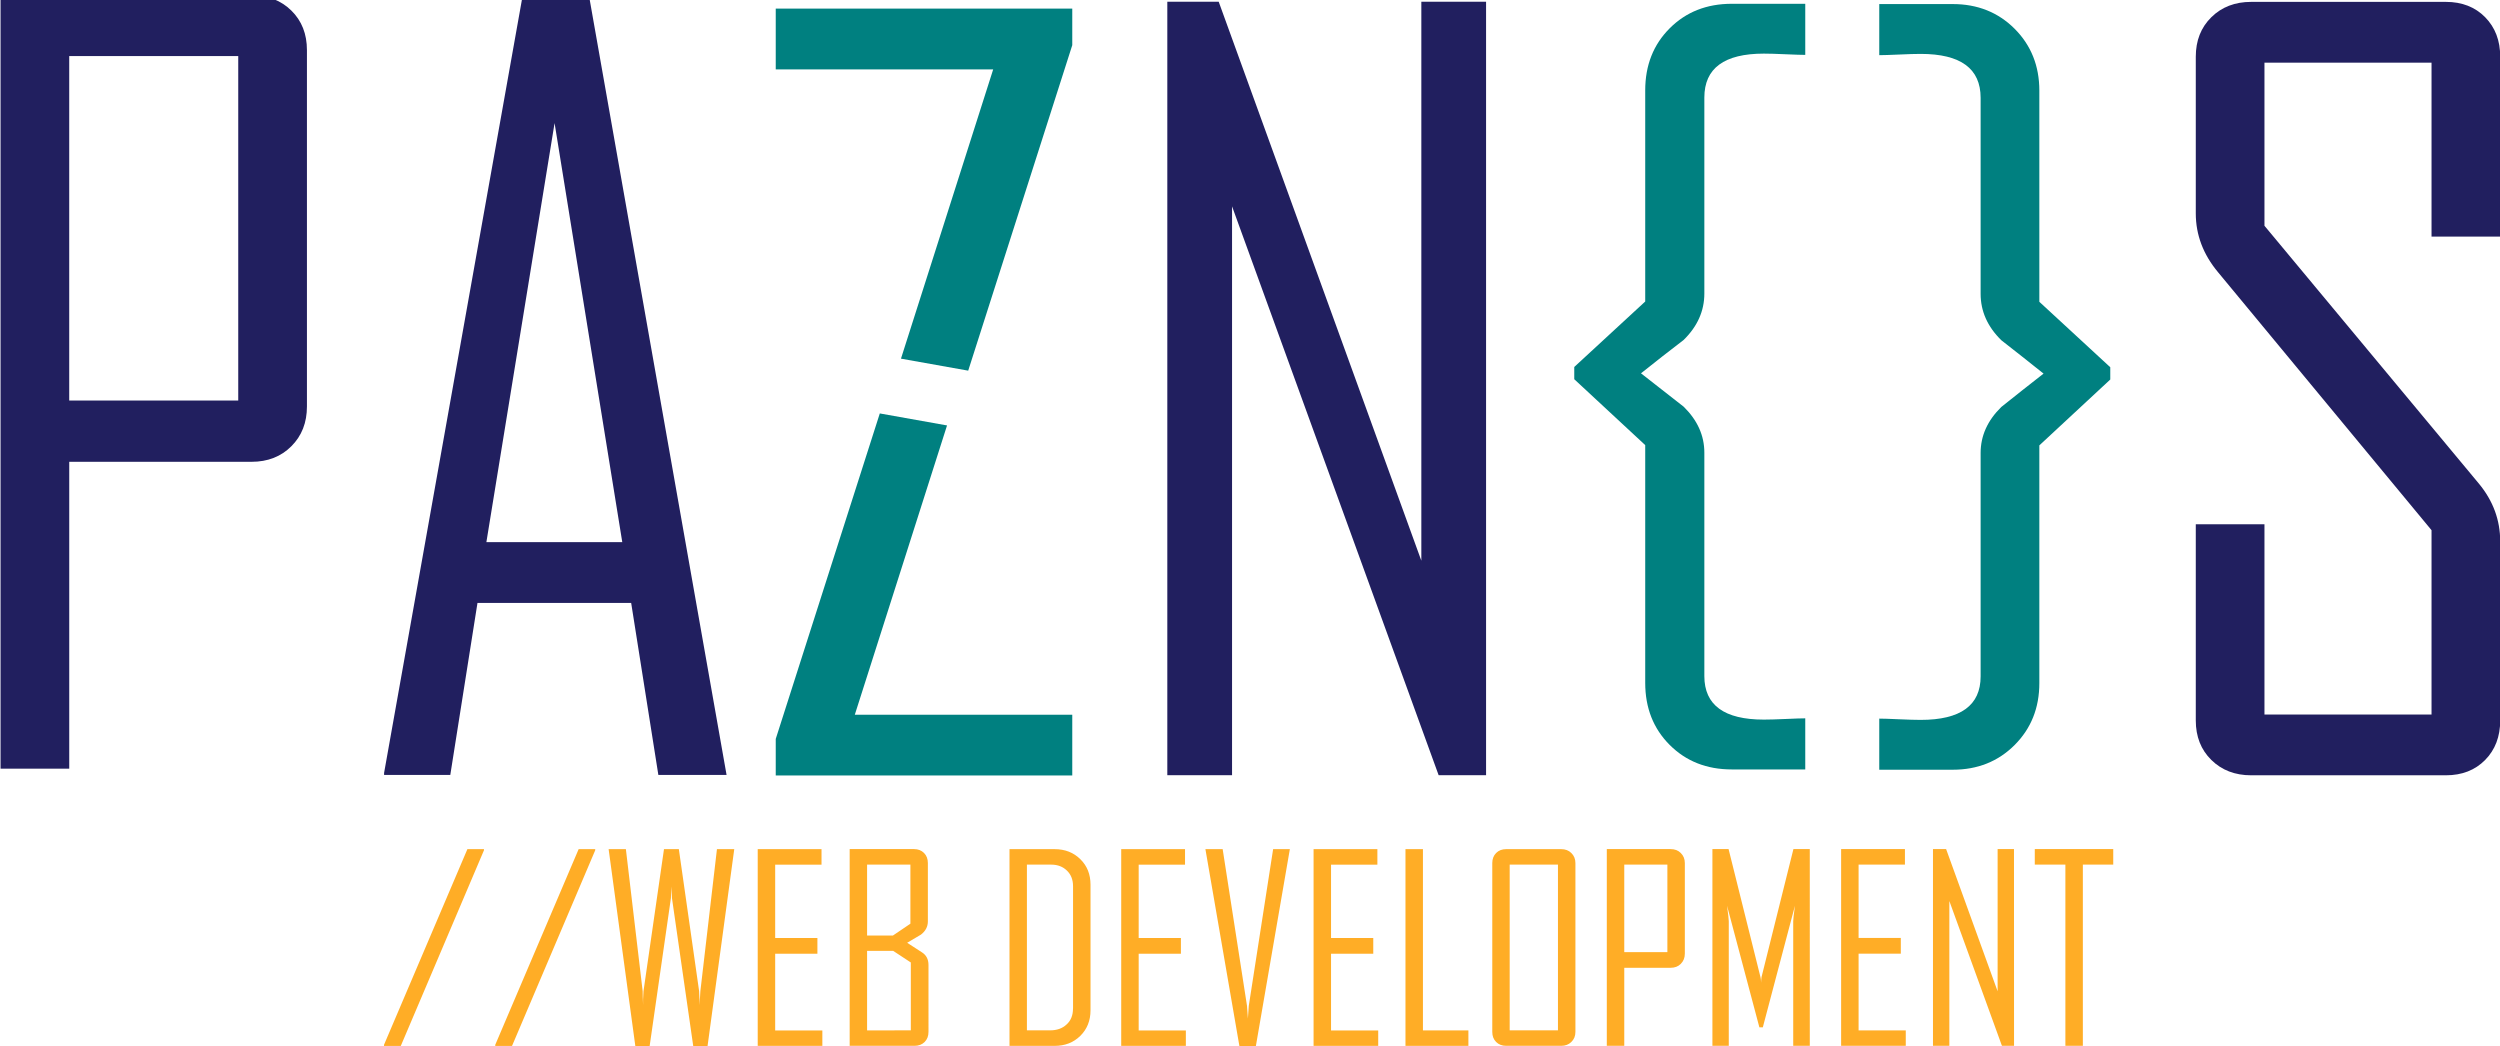
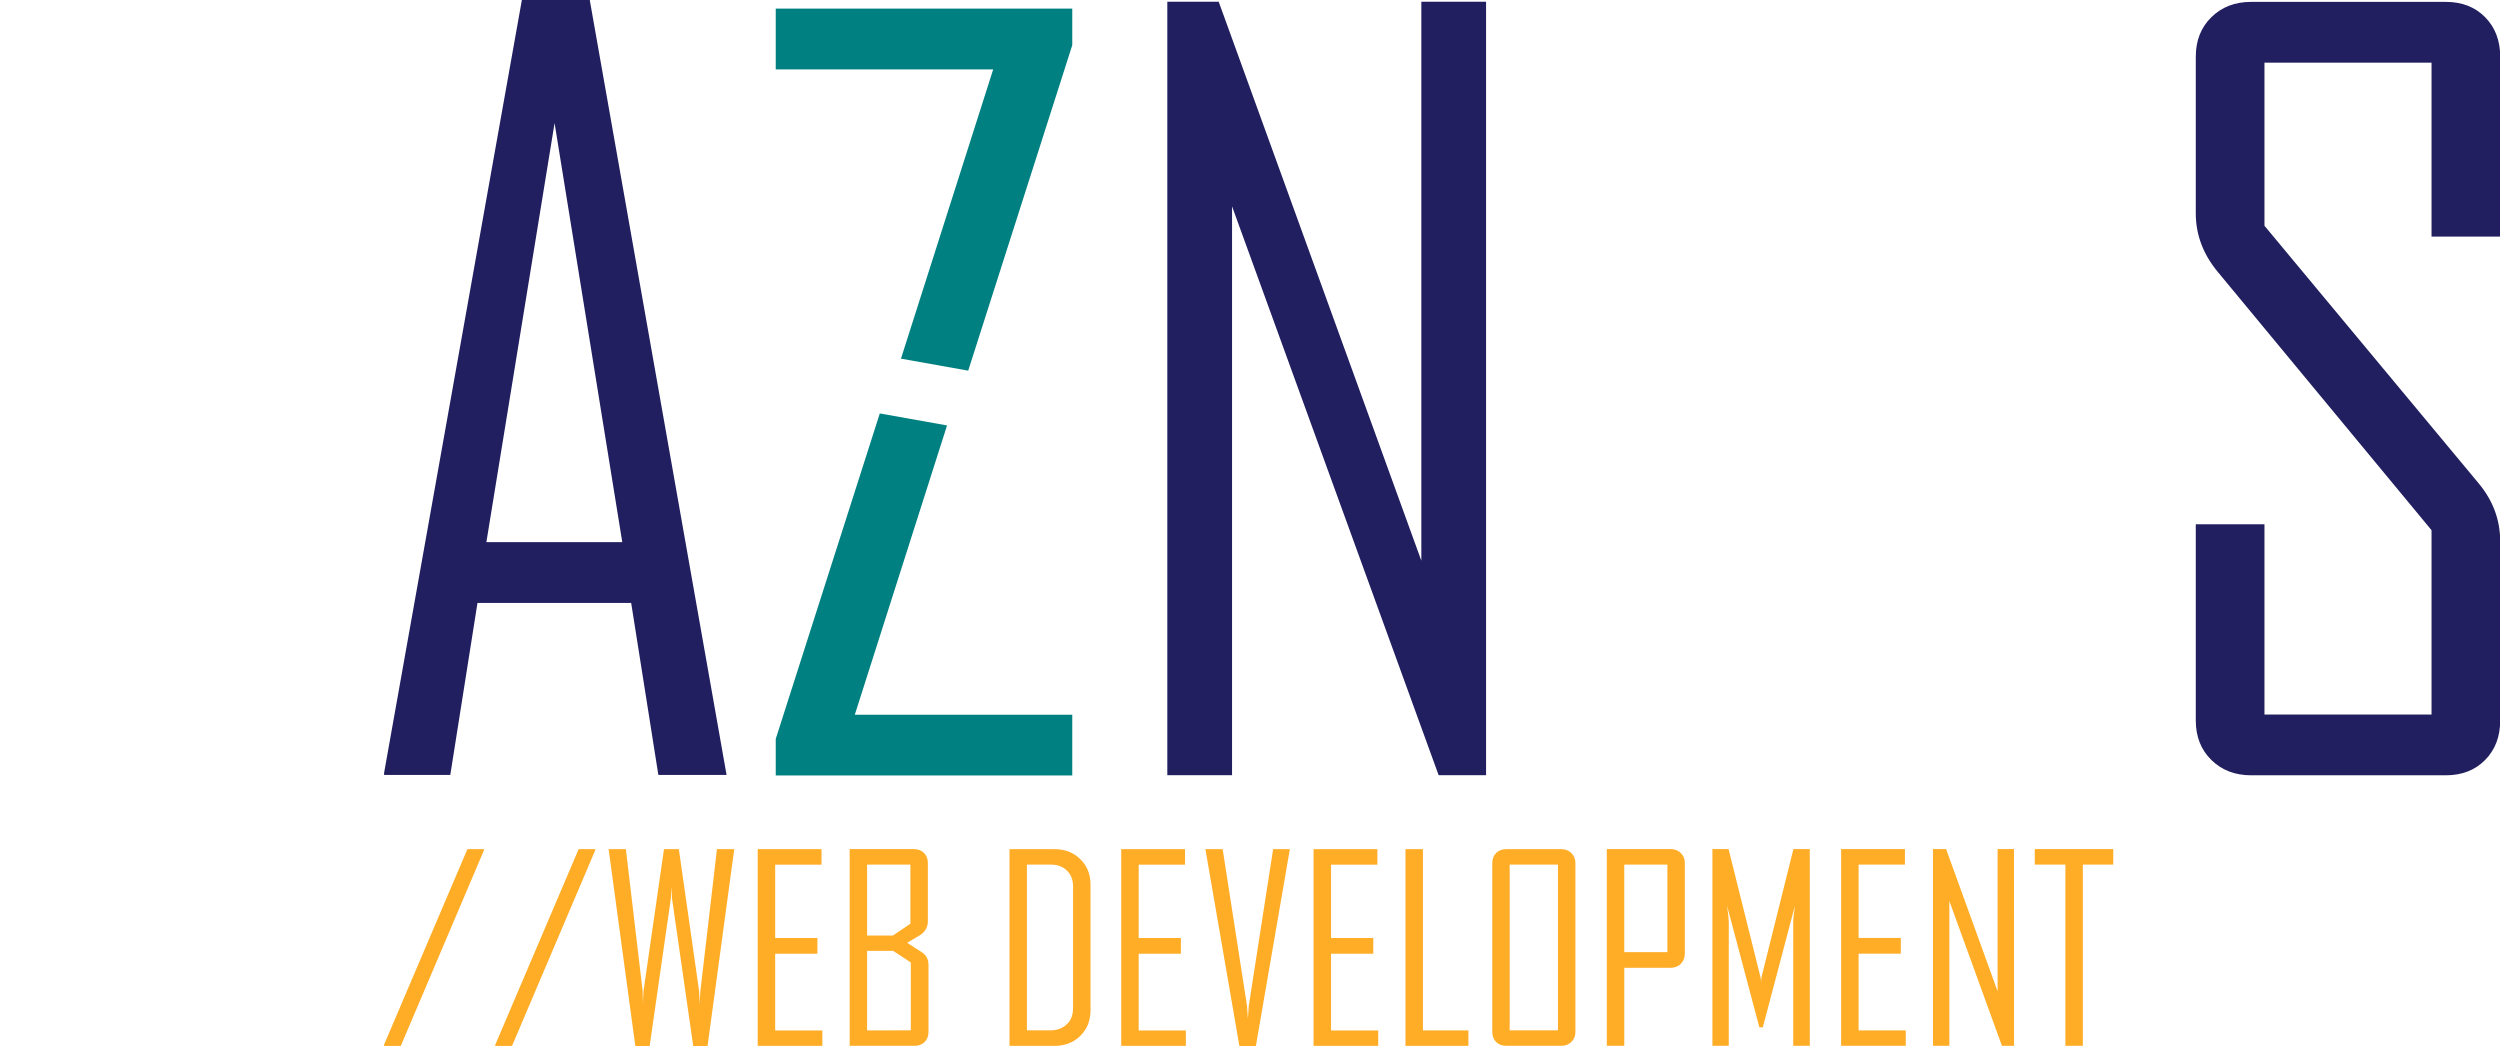
<svg xmlns="http://www.w3.org/2000/svg" width="47.957mm" height="20.074mm" version="1.1" viewBox="0 0 47.957 20.074">
  <defs>
    <clipPath id="clipPath6">
      <path d="M 0,841.89 H 595.28 V 0 H 0 Z" />
    </clipPath>
    <clipPath id="clipPath8">
      <path transform="translate(-79.862 -556.69)" d="M 0,841.89 H 595.28 V 0 H 0 Z" />
    </clipPath>
    <clipPath id="clipPath10">
      <path transform="translate(-95.015 -566.69)" d="M 0,841.89 H 595.28 V 0 H 0 Z" />
    </clipPath>
    <clipPath id="clipPath12">
      <path transform="translate(-126.83 -544.04)" d="M 0,841.89 H 595.28 V 0 H 0 Z" />
    </clipPath>
    <clipPath id="clipPath14">
      <path transform="translate(-144.19 -544.35)" d="M 0,841.89 H 595.28 V 0 H 0 Z" />
    </clipPath>
    <clipPath id="clipPath16">
      <path transform="translate(-160.78 -565.55)" d="M 0,841.89 H 595.28 V 0 H 0 Z" />
    </clipPath>
    <clipPath id="clipPath18">
      <path transform="translate(-181.96 -547.02)" d="M 0,841.89 H 595.28 V 0 H 0 Z" />
    </clipPath>
  </defs>
  <g transform="translate(-62.879 -148.46)">
-     <path transform="matrix(.353 0 0 -.353 46.643 355.25)" d="m58.941 582.76h-9.185v-18.718h9.185zm3.733-19.04c0-0.878-0.281-1.598-0.846-2.162-0.563-0.564-1.285-0.846-2.161-0.846h-9.91v-16.677h-3.733v42.028h13.643c0.876 0 1.598-0.277 2.161-0.832 0.565-0.555 0.846-1.272 0.846-2.149z" clip-path="url(#clipPath6)" fill="#211f5f" />
    <path transform="matrix(.353 0 0 -.353 74.816 158.86)" d="m0 0-3.679 22.773-3.706-22.773zm5.667-12.649h-3.707l-1.477 9.346h-8.352l-1.477-9.346h-3.598v0.107l7.492 42.029h3.68z" clip-path="url(#clipPath8)" fill="#211f5f" />
    <path transform="matrix(.353 0 0 -.353 80.162 155.34)" d="m0 0 5.012 15.72h-11.817v3.303h16.114v-1.987l-5.655-17.688m-1.15-2.977-5.012-15.72h11.817v-3.303h-16.114v1.987l5.655 17.688" clip-path="url(#clipPath10)" fill="#008080" />
    <path transform="matrix(.353 0 0 -.353 91.386 163.33)" d="m0 0h-2.578l-11.226 30.911v-30.911h-3.518v42.029h2.793l11.011-30.374v30.374h3.518z" clip-path="url(#clipPath12)" fill="#211f5f" />
-     <path transform="matrix(.353 0 0 -.353 97.509 163.22)" d="m0 0h-3.992c-1.362 0-2.487 0.444-3.374 1.331-0.888 0.888-1.331 2.012-1.331 3.374v12.92l-3.856 3.58v0.666l3.856 3.557v11.474c0 1.362 0.443 2.486 1.331 3.374 0.887 0.887 2.012 1.331 3.374 1.331h3.992v-2.777c-0.199 0-0.555 0.012-1.066 0.034-0.514 0.024-0.907 0.035-1.182 0.035-2.158 0-3.236-0.796-3.236-2.387v-10.648c0-0.949-0.375-1.79-1.125-2.525-0.78-0.596-1.553-1.201-2.318-1.813 0.765-0.596 1.538-1.201 2.318-1.813 0.75-0.734 1.125-1.568 1.125-2.501v-12.14c0-1.576 1.078-2.364 3.236-2.364 0.275 0 0.668 0.012 1.182 0.034 0.511 0.024 0.867 0.035 1.066 0.035z" clip-path="url(#clipPath14)" fill="#008080" />
-     <path transform="matrix(.353 0 0 -.353 103.36 155.74)" d="m0 0-3.855-3.58v-12.92c0-1.347-0.449-2.468-1.343-3.362-0.895-0.896-2.016-1.343-3.362-1.343h-3.994v2.777c0.2 0 0.555-0.011 1.069-0.035 0.511-0.022 0.906-0.034 1.181-0.034 2.172 0 3.258 0.788 3.258 2.364v12.14c0 0.933 0.375 1.767 1.125 2.501 0.765 0.612 1.529 1.217 2.295 1.813-0.766 0.612-1.53 1.217-2.295 1.813-0.75 0.735-1.125 1.576-1.125 2.525v10.648c0 1.591-1.086 2.387-3.258 2.387-0.275 0-0.67-0.011-1.181-0.035-0.514-0.022-0.869-0.034-1.069-0.034v2.777h3.994c1.346 0 2.467-0.448 3.362-1.342 0.894-0.896 1.343-2.017 1.343-3.363v-11.474l3.855-3.557z" clip-path="url(#clipPath16)" fill="#008080" />
    <path transform="matrix(.353 0 0 -.353 110.84 162.28)" d="m0 0c0-0.877-0.273-1.594-0.818-2.148-0.547-0.556-1.259-0.833-2.136-0.833h-10.581c-0.877 0-1.598 0.277-2.162 0.833-0.565 0.554-0.846 1.271-0.846 2.148v10.662h3.732v-10.34h9.079v10.017l-11.602 14.019c-0.807 0.967-1.209 2.032-1.209 3.196v8.513c0 0.877 0.281 1.593 0.846 2.148 0.564 0.555 1.285 0.833 2.162 0.833h10.581c0.877 0 1.589-0.278 2.136-0.833 0.545-0.555 0.818-1.271 0.818-2.148v-9.775h-3.732v9.453h-9.079v-8.863l11.657-14.018c0.769-0.931 1.154-1.979 1.154-3.142z" clip-path="url(#clipPath18)" fill="#211f5f" />
    <path d="m72.163 164.77-1.596 3.754h-0.322v-0.021l1.6-3.754h0.318zm2.134 0-1.596 3.754h-0.322v-0.021l1.6-3.754h0.318zm2.667-0.021-0.513 3.783h-0.273l-0.409-2.844c-3e-3 -0.05-7e-3 -0.124-0.012-0.223 0 0.053-3e-3 0.127-8e-3 0.223l-0.409 2.844h-0.273l-0.513-3.783h0.331l0.322 2.724c0 0.061 2e-3 0.151 8e-3 0.269-3e-3 -0.06 0-0.15 8e-3 -0.269l0.393-2.724h0.285l0.389 2.724c2e-3 0.061 6e-3 0.151 0.012 0.269 0-0.06 4e-3 -0.15 0.012-0.269l0.318-2.724zm1.69 3.774h-1.24v-3.774h1.224v0.298h-0.889v1.406h0.81v0.302h-0.81v1.472h0.905zm2.036-0.269c0 0.081-0.025 0.145-0.074 0.194-0.05 0.05-0.115 0.074-0.194 0.074h-1.244v-3.774h1.236c0.076 0 0.141 0.025 0.19 0.074 0.05 0.05 0.074 0.115 0.074 0.194v1.12c0 0.099-0.044 0.184-0.132 0.252-0.089 0.053-0.177 0.105-0.265 0.157l0.281 0.182c0.085 0.053 0.128 0.134 0.128 0.244zm-0.347-2.075v-1.133h-0.831v1.36h0.496zm8e-3 2.046v-1.302l-0.339-0.223h-0.5v1.526zm3.447-0.384c0 0.198-0.066 0.363-0.198 0.492-0.13 0.127-0.294 0.19-0.492 0.19h-0.864v-3.774h0.864c0.201 0 0.366 0.065 0.496 0.194 0.129 0.127 0.194 0.289 0.194 0.488zm-0.335-0.033v-2.348c0-0.124-0.039-0.223-0.116-0.298-0.077-0.076-0.178-0.116-0.302-0.116h-0.467v3.179h0.446c0.129 0 0.234-0.037 0.314-0.112 0.083-0.074 0.124-0.176 0.124-0.306zm2.164 0.715h-1.24v-3.774h1.224v0.298h-0.889v1.406h0.81v0.302h-0.81v1.472h0.905zm1.995-3.774-0.653 3.783h-0.314l-0.653-3.783h0.331l0.467 3.006s5e-3 0.082 0.017 0.244c2e-3 -0.055 8e-3 -0.136 0.017-0.244l0.467-3.006zm1.695 3.774h-1.24v-3.774h1.224v0.298h-0.889v1.406h0.81v0.302h-0.81v1.472h0.905zm1.73 0h-1.207v-3.774h0.335v3.477h0.872zm2.053-0.269c0 0.081-0.027 0.145-0.079 0.194-0.05 0.05-0.115 0.074-0.194 0.074h-1.054c-0.081 0-0.145-0.025-0.194-0.074-0.05-0.05-0.074-0.114-0.074-0.194v-3.237c0-0.08 0.025-0.145 0.074-0.194 0.05-0.05 0.114-0.074 0.194-0.074h1.054c0.08 0 0.145 0.025 0.194 0.074 0.052 0.05 0.079 0.115 0.079 0.194zm-0.335-0.029v-3.179h-0.926v3.179zm2.434-1.472c0 0.081-0.027 0.147-0.079 0.198-0.05 0.05-0.115 0.074-0.194 0.074h-0.889v1.497h-0.335v-3.774h1.224c0.08 0 0.145 0.025 0.194 0.074 0.052 0.05 0.079 0.115 0.079 0.194zm-0.335-0.029v-1.678h-0.827v1.678zm2.732 1.798h-0.318v-2.389c0-0.033 0.01-0.132 0.033-0.298l-0.616 2.332h-0.066l-0.62-2.332c0.022 0.165 0.033 0.265 0.033 0.298v2.389h-0.314v-3.774h0.31l0.612 2.456c5e-3 0.011 9e-3 0.048 0.012 0.107 0-0.025 2e-3 -0.06 8e-3 -0.107l0.612-2.456h0.314zm1.841 0h-1.24v-3.774h1.224v0.298h-0.889v1.406h0.81v0.302h-0.81v1.472h0.905zm2.077 0h-0.232l-1.009-2.778v2.778h-0.314v-3.774h0.252l0.988 2.728v-2.728h0.314zm1.903-3.477h-0.583v3.477h-0.335v-3.477h-0.587v-0.298h1.505z" fill="#ffad26" aria-label="//WEB DEVELOPMENT" />
  </g>
</svg>